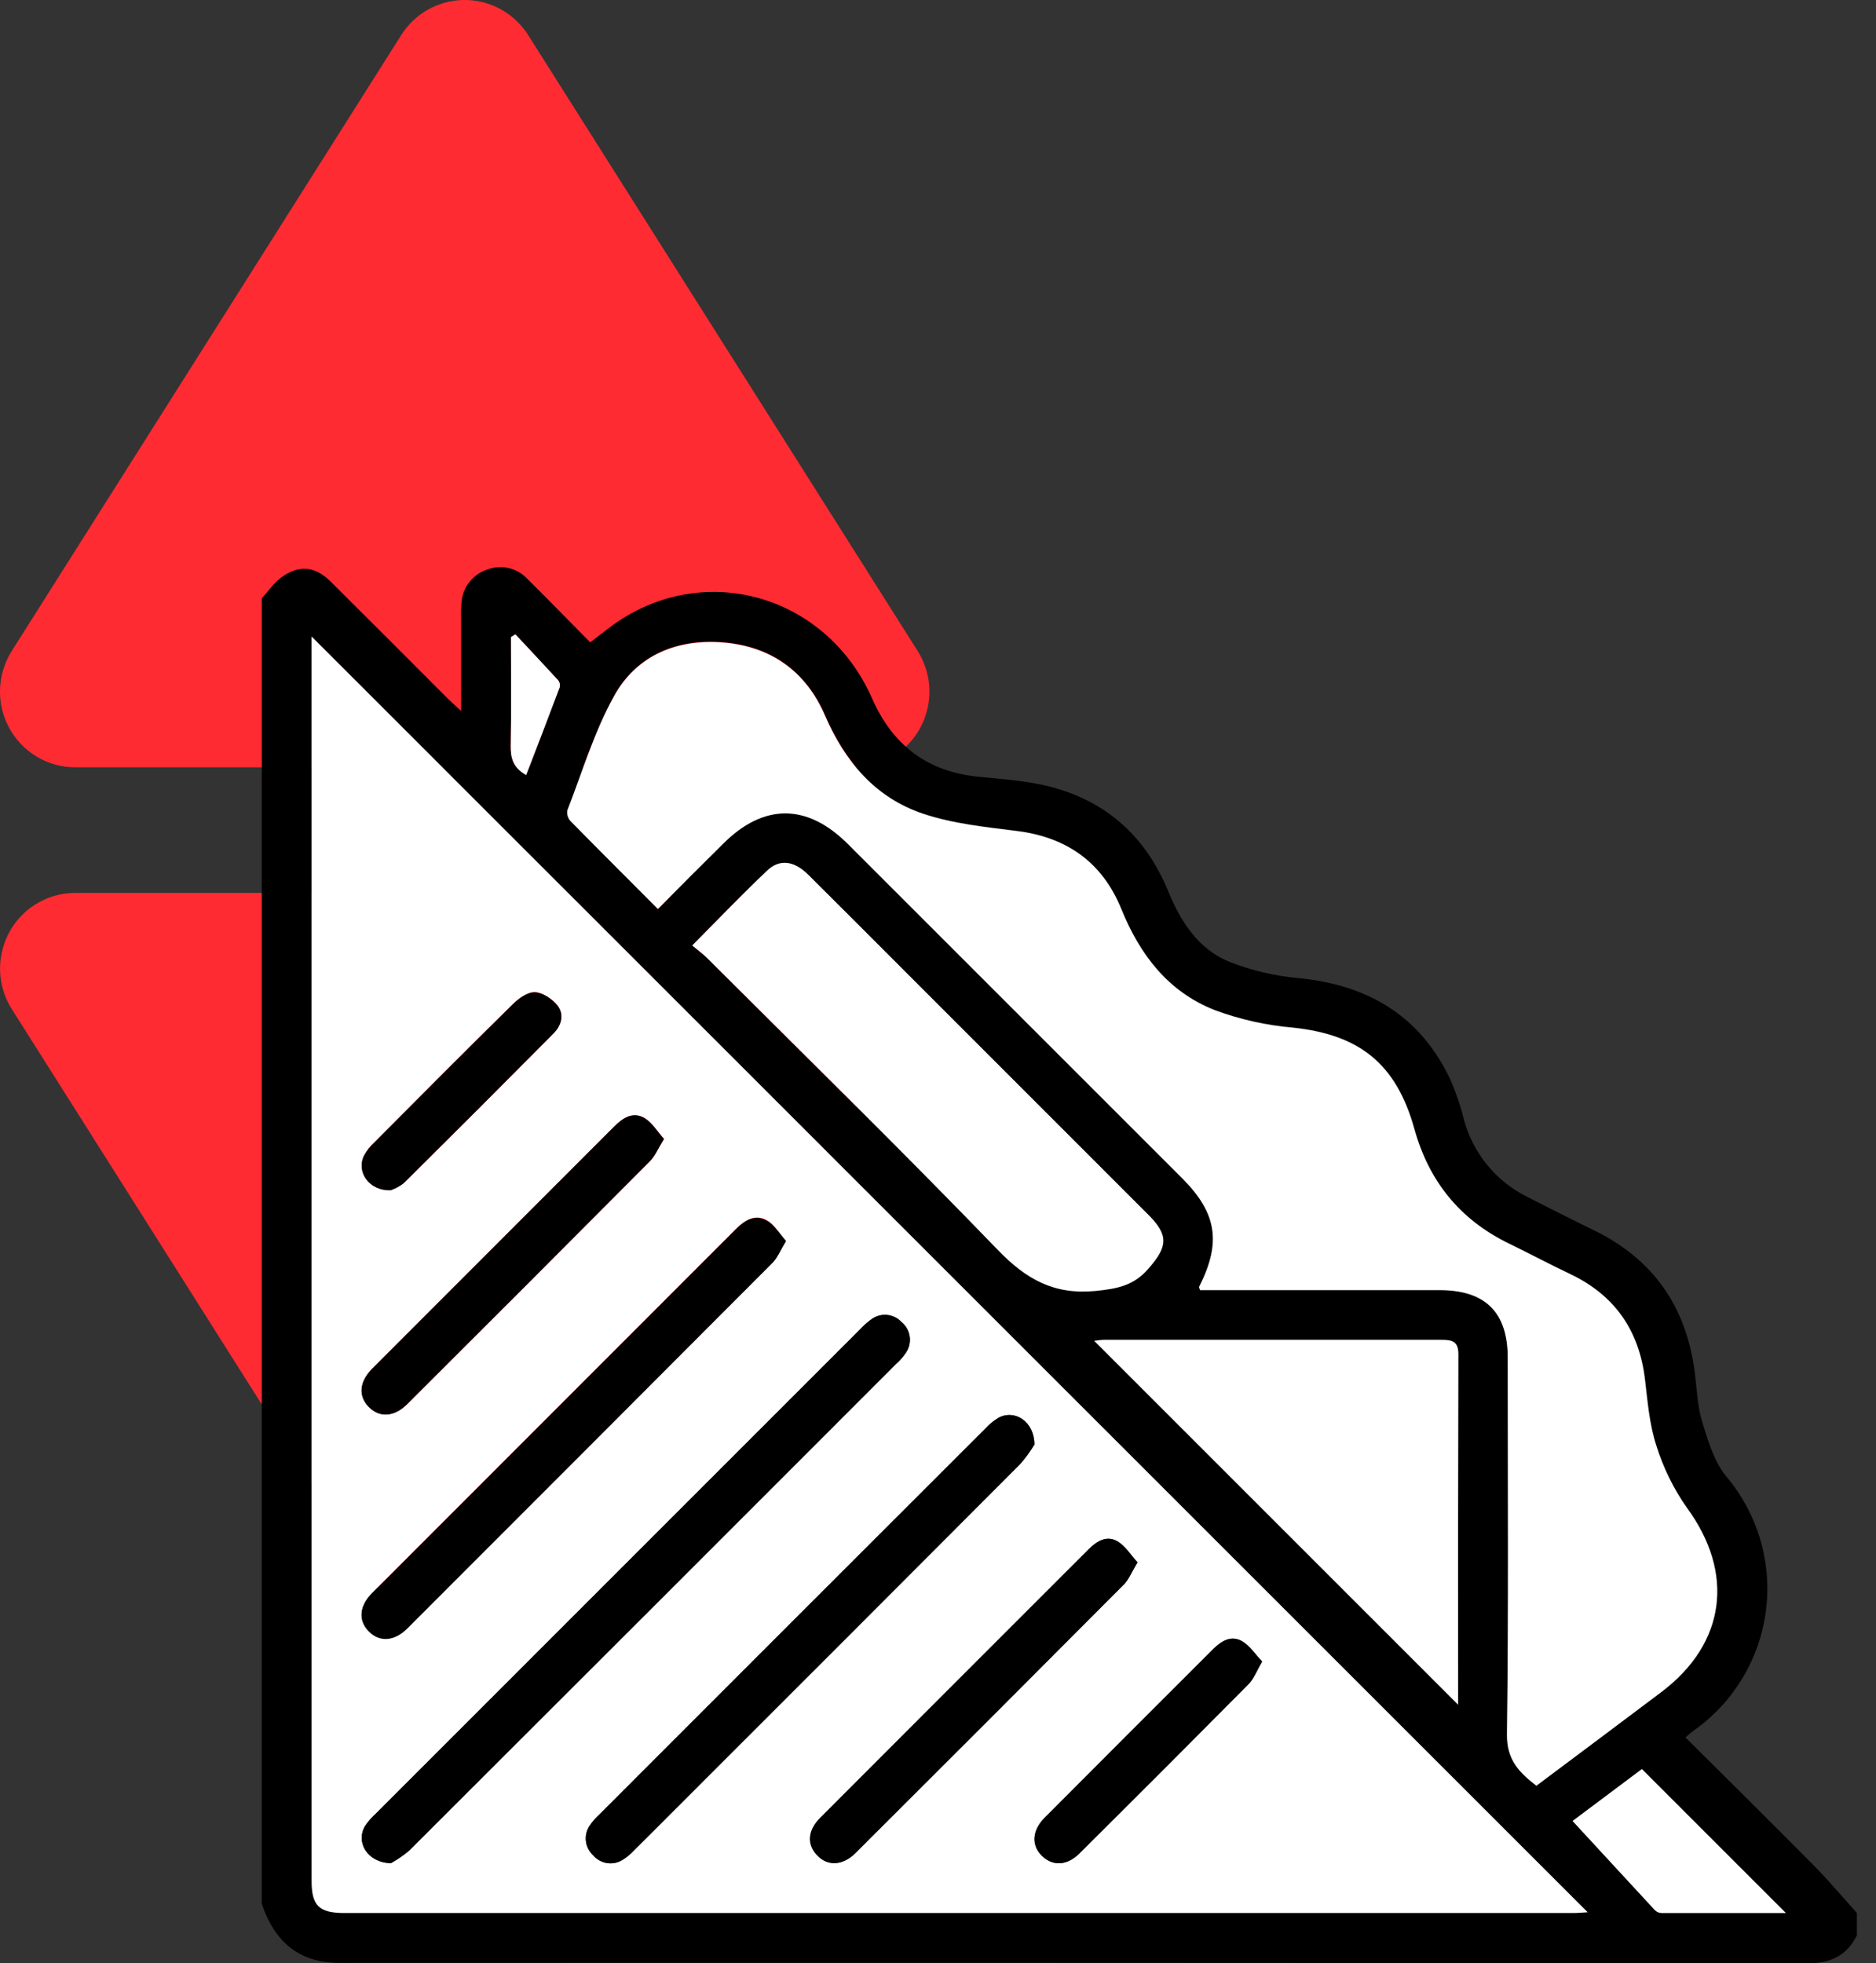
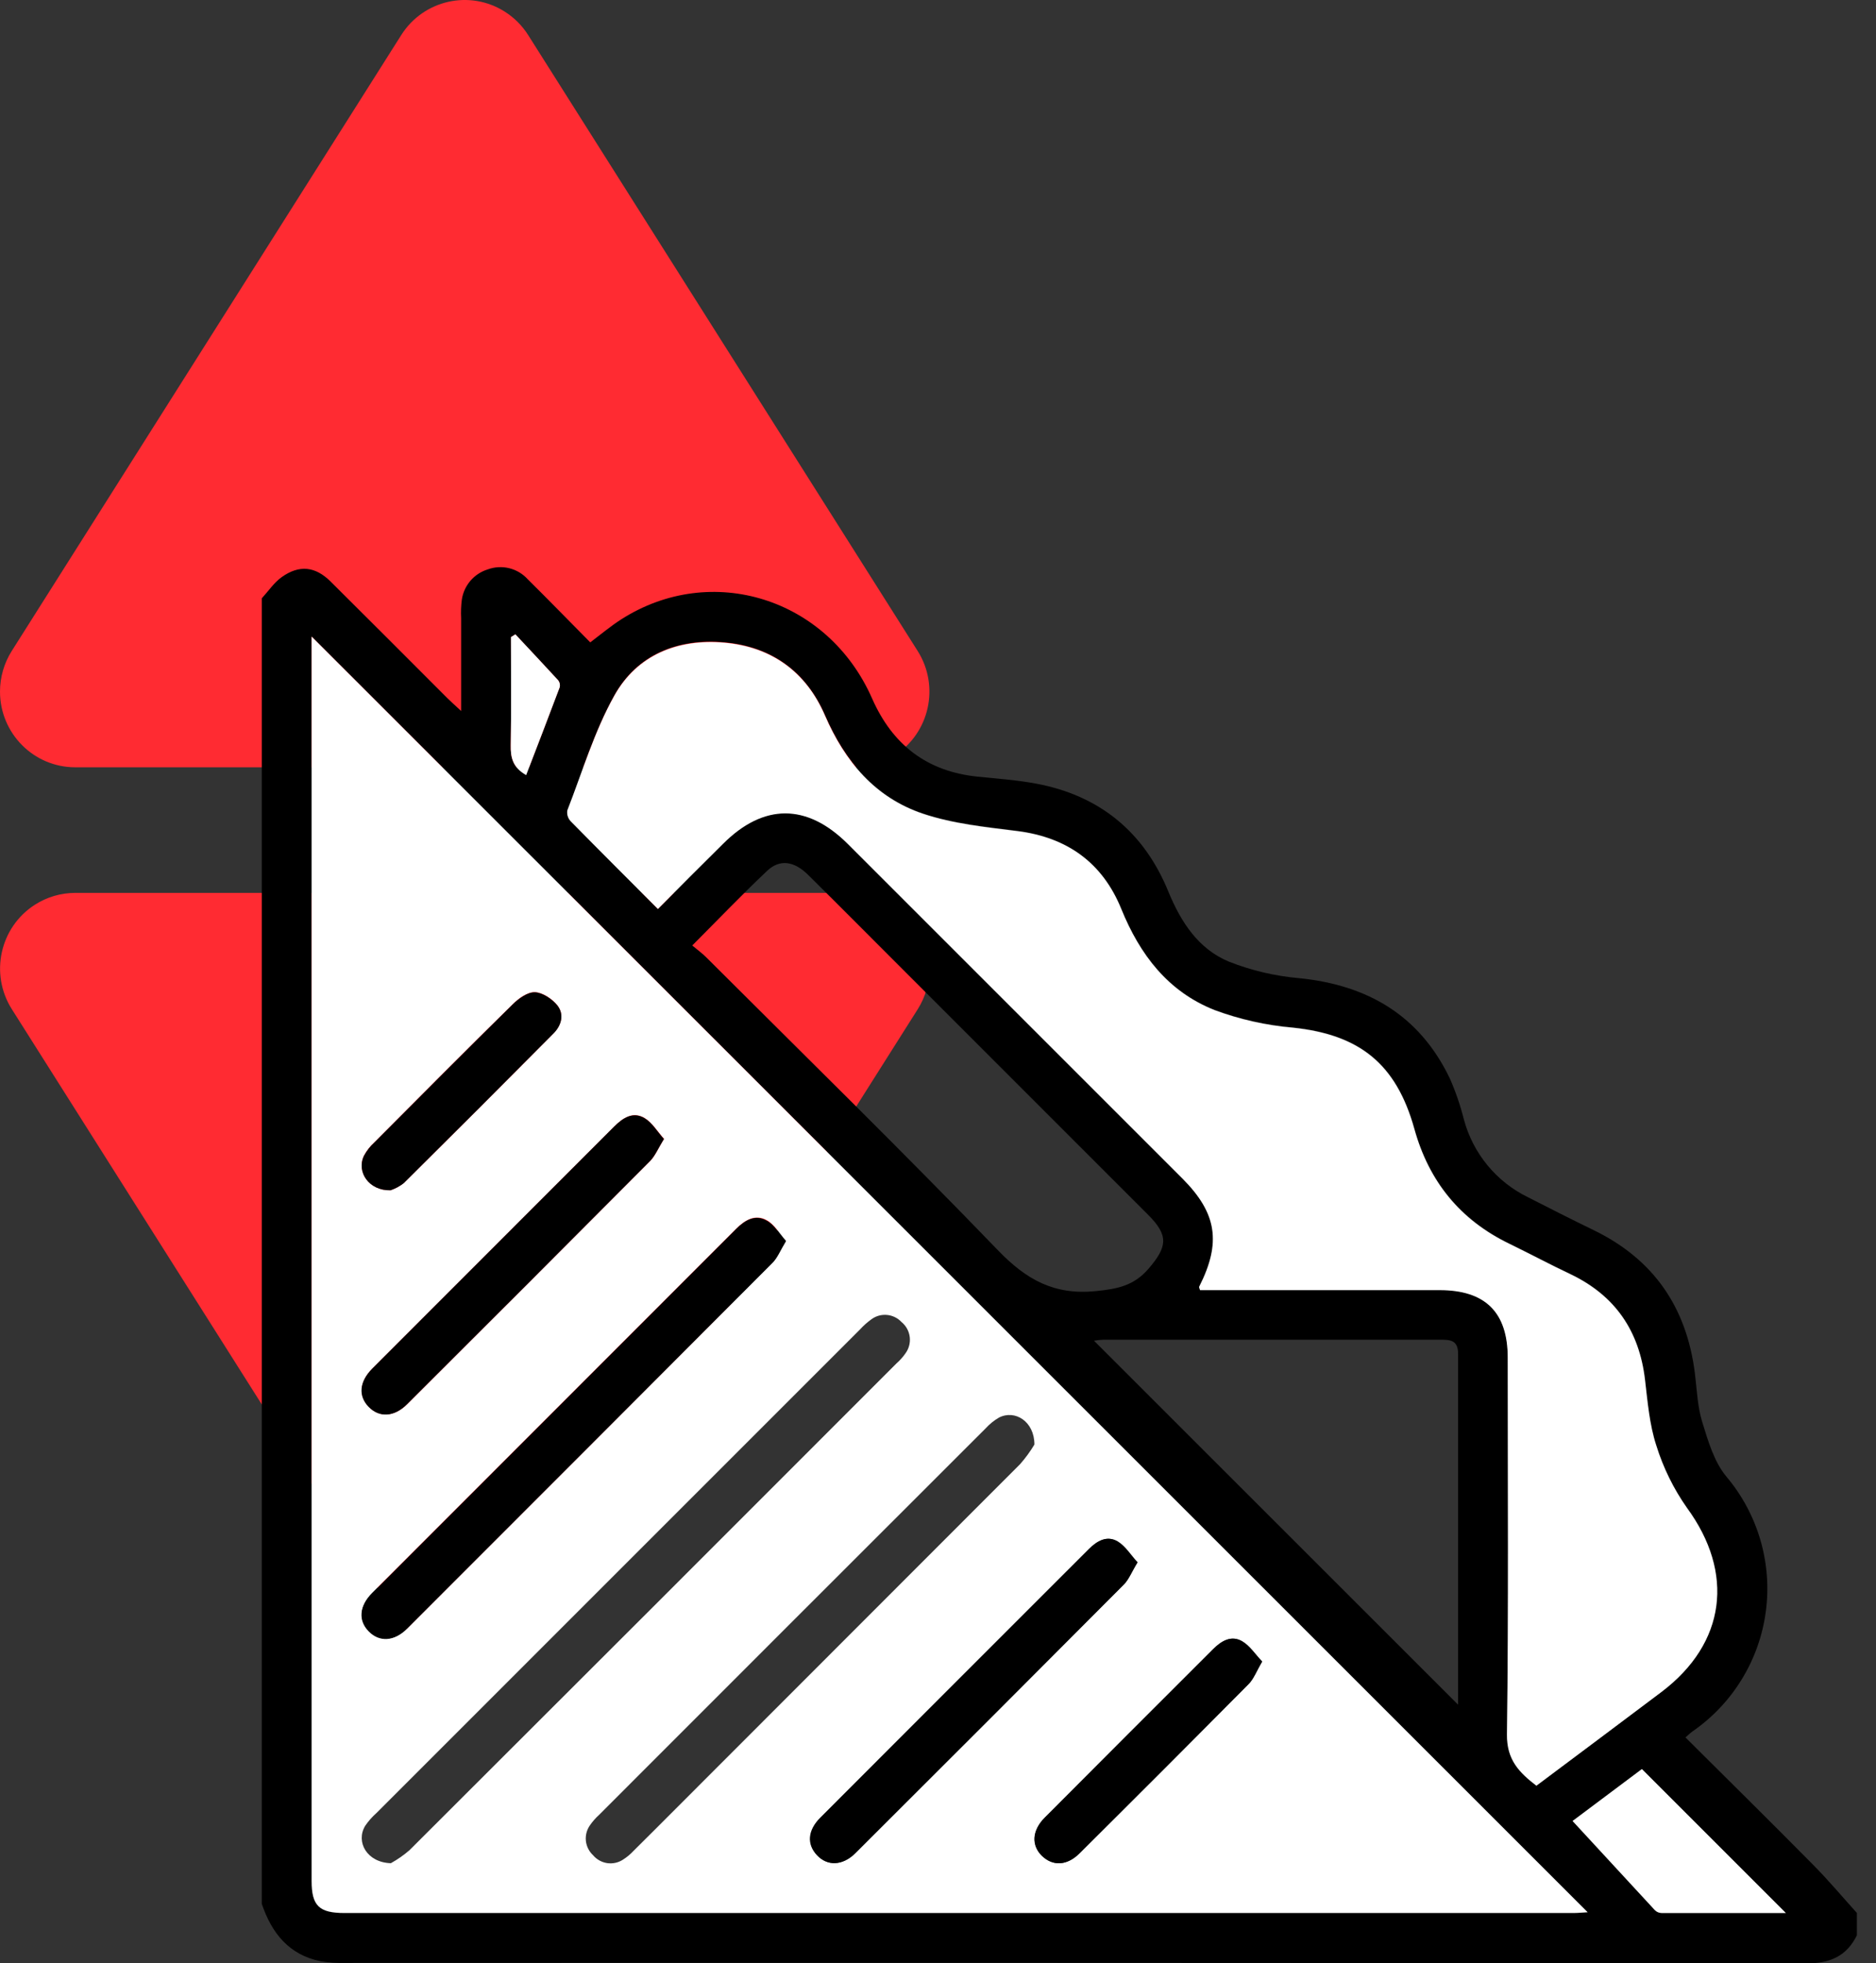
<svg xmlns="http://www.w3.org/2000/svg" width="86" height="90" viewBox="0 0 86 90" fill="none">
  <rect x="0" y="0" width="86" height="90" fill="#333333" stroke="none" />
  <path fill-rule="evenodd" clip-rule="evenodd" d="M24.212 1.607L42.067 29.842C43.089 31.459 42.616 33.604 41.009 34.633C40.456 34.987 39.814 35.175 39.158 35.175L3.448 35.175C1.544 35.175 -5.87857e-06 33.621 -5.54351e-06 31.705C-5.42813e-06 31.045 0.187 30.399 0.539 29.842L18.394 1.607C19.416 -0.009 21.547 -0.486 23.154 0.543C23.58 0.816 23.941 1.179 24.212 1.607Z" fill="#FF2B32" />
  <path fill-rule="evenodd" clip-rule="evenodd" d="M18.398 74.5L0.543 46.265C-0.48 44.649 -0.006 42.504 1.601 41.475C2.154 41.121 2.796 40.933 3.452 40.933L39.162 40.933C41.066 40.933 42.61 42.486 42.61 44.403C42.61 45.062 42.423 45.709 42.071 46.266L24.216 74.5C23.193 76.117 21.062 76.594 19.456 75.565C19.03 75.292 18.669 74.929 18.398 74.5Z" fill="#FF2B32" />
  <g clip-path="url(#clip0_1663_2377)">
    <path d="M12 27.43C12.303 27.101 12.56 26.71 12.916 26.455C13.72 25.884 14.453 25.962 15.155 26.659C16.943 28.436 18.727 30.219 20.508 32.006C20.67 32.168 20.843 32.318 21.14 32.594C21.14 31.071 21.14 29.711 21.14 28.346C21.125 28.061 21.135 27.774 21.171 27.491C21.218 27.171 21.355 26.871 21.565 26.625C21.776 26.379 22.052 26.198 22.361 26.103C22.677 25.987 23.02 25.969 23.346 26.049C23.673 26.13 23.968 26.307 24.193 26.556C25.155 27.508 26.097 28.477 27.059 29.449C27.561 29.068 27.994 28.704 28.47 28.399C32.612 25.747 37.951 27.419 39.977 32.017C40.912 34.141 42.483 35.363 44.804 35.603C45.703 35.695 46.61 35.757 47.495 35.923C50.411 36.468 52.446 38.142 53.56 40.874C54.132 42.264 54.929 43.498 56.331 44.083C57.367 44.492 58.458 44.748 59.568 44.844C62.699 45.161 65.072 46.547 66.458 49.428C66.727 50.036 66.943 50.665 67.105 51.309C67.31 52.083 67.68 52.802 68.188 53.42C68.696 54.037 69.332 54.538 70.051 54.888C71.045 55.392 72.039 55.903 73.045 56.388C75.8 57.721 77.312 59.922 77.695 62.937C77.79 63.699 77.813 64.472 78.034 65.189C78.304 66.062 78.578 67.018 79.144 67.695C79.859 68.544 80.389 69.533 80.7 70.598C81.011 71.664 81.096 72.782 80.948 73.882C80.802 74.982 80.426 76.04 79.846 76.986C79.267 77.933 78.496 78.747 77.582 79.378C77.487 79.447 77.403 79.53 77.266 79.65C79.237 81.612 81.199 83.546 83.135 85.506C83.83 86.209 84.468 86.97 85.131 87.705V88.705C84.664 89.669 83.905 90.008 82.832 90.006C60.507 89.984 38.182 89.978 15.856 89.987C15.474 89.999 15.091 89.975 14.714 89.914C13.247 89.623 12.455 88.619 12 87.277V27.43ZM14.285 29.184V86.231C14.285 87.374 14.628 87.7 15.79 87.7H72.119C72.342 87.7 72.565 87.677 72.78 87.665L14.285 29.184ZM30.159 41.67C31.197 40.627 32.168 39.648 33.143 38.675C35.005 36.812 36.999 36.814 38.869 38.675L54.215 54.019C55.798 55.603 56.005 56.95 54.977 58.97C54.962 58.999 54.996 59.054 55.015 59.128H65.999C68.094 59.128 69.12 60.145 69.12 62.223C69.12 67.981 69.16 73.742 69.086 79.498C69.072 80.673 69.657 81.246 70.434 81.848C72.371 80.399 74.279 78.98 76.175 77.544C79.125 75.309 79.523 72.096 77.335 69.109C76.721 68.235 76.248 67.272 75.931 66.252C75.617 65.3 75.534 64.249 75.413 63.236C75.151 60.998 74.046 59.382 72.005 58.403C71.053 57.952 70.139 57.462 69.198 57.005C66.942 55.912 65.51 54.149 64.841 51.742C64.009 48.754 62.331 47.417 59.267 47.095C58.04 46.99 56.833 46.719 55.678 46.29C53.551 45.446 52.25 43.744 51.403 41.651C50.555 39.558 48.927 38.374 46.642 38.084C45.187 37.894 43.694 37.751 42.316 37.288C40.13 36.555 38.734 34.901 37.82 32.787C36.955 30.789 35.367 29.637 33.204 29.447C31.079 29.256 29.205 30.003 28.161 31.884C27.247 33.528 26.697 35.375 26.01 37.14C25.997 37.228 26.004 37.319 26.03 37.404C26.057 37.489 26.103 37.568 26.164 37.633C27.462 38.974 28.775 40.284 30.159 41.67ZM31.734 43.344C32.006 43.571 32.221 43.725 32.404 43.915C36.864 48.369 41.373 52.778 45.745 57.313C47.048 58.666 48.329 59.382 50.237 59.189C51.212 59.09 51.972 58.947 52.641 58.174C53.52 57.159 53.579 56.638 52.641 55.699C48.892 51.946 45.142 48.195 41.39 44.447C39.943 43.001 38.502 41.548 37.048 40.109C36.399 39.465 35.736 39.377 35.161 39.928C34.026 41 32.947 42.129 31.734 43.344ZM66.843 78.15C66.843 72.773 66.843 67.412 66.843 62.067C66.843 61.417 66.462 61.417 65.999 61.417C60.859 61.417 55.717 61.417 50.574 61.417C50.432 61.423 50.29 61.439 50.15 61.463L66.843 78.15ZM72.089 83.482C73.395 84.898 74.629 86.239 75.869 87.57C75.95 87.65 76.059 87.697 76.173 87.7C78.078 87.7 79.999 87.7 81.869 87.7L75.269 81.102L72.089 83.482ZM24.119 35.533C24.633 34.2 25.151 32.852 25.657 31.503C25.669 31.449 25.67 31.393 25.658 31.339C25.646 31.284 25.622 31.233 25.589 31.189C24.941 30.481 24.28 29.784 23.625 29.081L23.422 29.207C23.422 30.858 23.443 32.509 23.412 34.158C23.401 34.723 23.502 35.184 24.119 35.533Z" fill="black" />
    <path d="M14.286 29.184L72.781 87.663C72.566 87.675 72.343 87.698 72.12 87.698H15.79C14.629 87.698 14.286 87.365 14.286 86.23V29.184ZM17.918 85.415C18.222 85.247 18.508 85.048 18.771 84.82C26.216 77.39 33.656 69.953 41.09 62.51C41.252 62.368 41.395 62.207 41.517 62.03C41.672 61.813 41.739 61.545 41.703 61.281C41.668 61.016 41.533 60.775 41.327 60.606C41.153 60.421 40.917 60.305 40.664 60.281C40.41 60.257 40.157 60.327 39.952 60.477C39.759 60.616 39.581 60.775 39.42 60.951C32.032 68.338 24.645 75.726 17.259 83.114C17.063 83.288 16.889 83.485 16.741 83.701C16.295 84.44 16.823 85.384 17.918 85.415ZM47.42 66.222C47.42 65.163 46.529 64.609 45.792 64.988C45.567 65.12 45.364 65.284 45.188 65.477C39.279 71.38 33.372 77.287 27.467 83.196C27.309 83.339 27.167 83.5 27.045 83.676C26.898 83.884 26.832 84.138 26.858 84.391C26.885 84.644 27.003 84.878 27.189 85.051C27.353 85.245 27.582 85.373 27.834 85.411C28.085 85.448 28.341 85.393 28.555 85.255C28.736 85.141 28.901 85.004 29.046 84.847C29.69 84.211 30.328 83.569 30.967 82.93C36.234 77.662 41.499 72.394 46.761 67.124C47.008 66.844 47.229 66.542 47.42 66.222ZM36.036 56.891C35.724 56.54 35.498 56.129 35.153 55.939C34.631 55.647 34.159 55.923 33.757 56.319C28.197 61.886 22.634 67.452 17.07 73.016C16.47 73.616 16.425 74.277 16.914 74.774C17.403 75.271 18.076 75.236 18.674 74.642C24.259 69.064 29.838 63.478 35.41 57.885C35.639 57.668 35.768 57.325 36.029 56.897L36.036 56.891ZM52.152 71.622C51.836 71.277 51.6 70.885 51.253 70.67C50.756 70.369 50.301 70.636 49.92 71.015C45.815 75.118 41.712 79.223 37.611 83.329C37.04 83.901 37.002 84.542 37.459 85.043C37.916 85.544 38.63 85.538 39.218 84.952C43.328 80.854 47.43 76.749 51.526 72.637C51.752 72.403 51.882 72.058 52.145 71.628L52.152 71.622ZM30.444 52.21C30.131 51.864 29.901 51.466 29.556 51.258C29.027 50.938 28.562 51.241 28.166 51.639C24.469 55.338 20.772 59.038 17.074 62.737C16.474 63.339 16.425 63.995 16.908 64.494C17.392 64.993 18.072 64.965 18.668 64.371C22.386 60.661 26.099 56.945 29.808 53.221C30.038 52.987 30.171 52.644 30.436 52.216L30.444 52.21ZM57.865 76.169C57.541 75.829 57.294 75.442 56.949 75.238C56.446 74.947 55.997 75.225 55.616 75.604C53.045 78.176 50.474 80.749 47.902 83.324C47.31 83.918 47.277 84.592 47.78 85.079C48.283 85.567 48.923 85.523 49.494 84.961C52.089 82.379 54.676 79.789 57.256 77.19C57.478 76.958 57.602 76.609 57.857 76.175L57.865 76.169ZM17.904 54.566C18.123 54.49 18.328 54.378 18.51 54.234C20.806 51.962 23.091 49.677 25.365 47.379C25.729 47.013 25.881 46.503 25.546 46.082C25.308 45.787 24.878 45.496 24.525 45.484C24.173 45.473 23.783 45.764 23.512 46.029C21.38 48.124 19.268 50.252 17.156 52.374C16.964 52.549 16.804 52.756 16.682 52.985C16.331 53.728 16.924 54.587 17.904 54.566Z" fill="white" />
    <path d="M30.16 41.67C28.775 40.281 27.463 38.973 26.161 37.65C26.099 37.584 26.054 37.506 26.027 37.421C26 37.335 25.993 37.245 26.006 37.157C26.694 35.391 27.244 33.538 28.158 31.901C29.206 30.019 31.076 29.277 33.201 29.463C35.364 29.654 36.952 30.796 37.817 32.803C38.731 34.917 40.126 36.572 42.312 37.305C43.691 37.768 45.184 37.918 46.639 38.101C48.924 38.391 50.539 39.552 51.4 41.668C52.26 43.783 53.548 45.463 55.675 46.306C56.829 46.735 58.037 47.006 59.264 47.112C62.328 47.434 64.006 48.771 64.838 51.758C65.506 54.163 66.933 55.929 69.195 57.022C70.135 57.479 71.059 57.974 72.002 58.419C74.043 59.398 75.147 61.015 75.41 63.252C75.53 64.266 75.614 65.309 75.928 66.269C76.245 67.288 76.718 68.252 77.332 69.125C79.52 72.113 79.122 75.325 76.172 77.561C74.268 78.997 72.364 80.417 70.431 81.865C69.654 81.263 69.069 80.69 69.082 79.515C69.157 73.758 69.117 67.998 69.117 62.239C69.117 60.162 68.09 59.145 65.996 59.145H55.012C54.993 59.071 54.959 59.016 54.974 58.987C55.995 56.967 55.787 55.62 54.212 54.036L38.866 38.691C36.996 36.823 35.002 36.821 33.14 38.691C32.169 39.647 31.197 40.626 30.16 41.67Z" fill="white" />
-     <path d="M31.735 43.344C32.942 42.129 34.02 41 35.162 39.916C35.733 39.366 36.4 39.453 37.049 40.097C38.502 41.537 39.944 42.99 41.391 44.435C45.141 48.185 48.891 51.936 52.641 55.687C53.593 56.639 53.527 57.154 52.641 58.163C51.973 58.936 51.213 59.079 50.238 59.178C48.334 59.368 47.049 58.654 45.746 57.302C41.366 52.766 36.865 48.352 32.405 43.904C32.222 43.725 32.007 43.571 31.735 43.344Z" fill="white" />
-     <path d="M66.843 78.15L50.162 61.469C50.303 61.444 50.444 61.429 50.587 61.423C55.727 61.423 60.868 61.423 66.011 61.423C66.474 61.423 66.857 61.423 66.855 62.072C66.84 67.422 66.836 72.781 66.843 78.15Z" fill="white" />
    <path d="M72.09 83.48L75.268 81.099L81.868 87.699C79.998 87.699 78.086 87.699 76.172 87.699C76.059 87.698 75.951 87.653 75.87 87.576C74.63 86.237 73.396 84.896 72.09 83.48Z" fill="white" />
    <path d="M24.12 35.533C23.503 35.184 23.402 34.723 23.414 34.158C23.444 32.509 23.423 30.858 23.423 29.207L23.627 29.081C24.282 29.784 24.943 30.481 25.59 31.189C25.624 31.233 25.648 31.284 25.66 31.339C25.671 31.393 25.671 31.449 25.659 31.503C25.152 32.857 24.634 34.19 24.12 35.533Z" fill="white" />
-     <path d="M17.918 85.415C16.823 85.382 16.295 84.438 16.741 83.701C16.889 83.485 17.063 83.288 17.259 83.114C24.645 75.726 32.032 68.338 39.42 60.951C39.581 60.775 39.759 60.617 39.952 60.477C40.157 60.327 40.41 60.258 40.664 60.281C40.917 60.305 41.153 60.421 41.327 60.606C41.533 60.775 41.668 61.016 41.703 61.281C41.739 61.545 41.672 61.813 41.517 62.031C41.397 62.208 41.255 62.369 41.096 62.512C33.66 69.953 26.22 77.389 18.776 84.823C18.512 85.05 18.224 85.248 17.918 85.415Z" fill="black" />
-     <path d="M47.42 66.221C47.228 66.541 47.008 66.843 46.761 67.122C41.502 72.399 36.238 77.668 30.967 82.927C30.327 83.567 29.689 84.209 29.046 84.845C28.9 85.002 28.735 85.139 28.554 85.252C28.341 85.391 28.084 85.446 27.833 85.409C27.582 85.371 27.353 85.243 27.189 85.049C27.002 84.876 26.885 84.641 26.858 84.388C26.831 84.136 26.898 83.882 27.044 83.674C27.166 83.498 27.308 83.337 27.467 83.194C33.371 77.284 39.278 71.378 45.188 65.475C45.363 65.282 45.567 65.117 45.791 64.986C46.521 64.609 47.403 65.163 47.42 66.221Z" fill="black" />
    <path d="M36.028 56.896C35.767 57.325 35.638 57.667 35.402 57.903C29.83 63.489 24.251 69.075 18.665 74.661C18.067 75.255 17.395 75.289 16.906 74.792C16.416 74.295 16.462 73.634 17.062 73.035C22.622 67.469 28.185 61.904 33.749 56.338C34.151 55.934 34.623 55.658 35.145 55.957C35.489 56.134 35.716 56.546 36.028 56.896Z" fill="black" />
    <path d="M52.143 71.628C51.88 72.058 51.751 72.403 51.515 72.641C47.421 76.754 43.318 80.859 39.208 84.956C38.619 85.542 37.926 85.559 37.448 85.047C36.97 84.535 37.031 83.904 37.6 83.333C41.701 79.224 45.804 75.119 49.91 71.018C50.29 70.638 50.747 70.373 51.242 70.674C51.591 70.891 51.827 71.283 52.143 71.628Z" fill="black" />
    <path d="M30.436 52.216C30.172 52.644 30.038 52.977 29.8 53.225C26.096 56.95 22.383 60.666 18.661 64.374C18.065 64.968 17.389 64.999 16.901 64.498C16.414 63.997 16.467 63.342 17.067 62.74C20.762 59.039 24.46 55.339 28.159 51.642C28.555 51.246 29.02 50.944 29.549 51.262C29.901 51.471 30.124 51.869 30.436 52.216Z" fill="black" />
    <path d="M57.857 76.175C57.602 76.609 57.476 76.958 57.242 77.196C54.666 79.797 52.079 82.387 49.48 84.967C48.909 85.538 48.256 85.555 47.766 85.085C47.277 84.615 47.296 83.924 47.888 83.329C50.455 80.751 53.026 78.178 55.602 75.609C55.983 75.229 56.433 74.953 56.935 75.244C57.291 75.448 57.533 75.834 57.857 76.175Z" fill="black" />
    <path d="M17.903 54.566C16.922 54.596 16.33 53.737 16.682 52.991C16.805 52.762 16.965 52.555 17.157 52.38C19.268 50.258 21.38 48.135 23.513 46.035C23.783 45.77 24.191 45.477 24.526 45.49C24.861 45.503 25.309 45.793 25.547 46.088C25.882 46.509 25.737 47.019 25.366 47.385C23.09 49.678 20.804 51.963 18.51 54.24C18.328 54.382 18.122 54.492 17.903 54.566Z" fill="black" />
  </g>
  <defs>
    <clipPath id="clip0_1663_2377">
      <rect width="73.123" height="64" fill="white" transform="translate(12 26)" />
    </clipPath>
  </defs>
</svg>